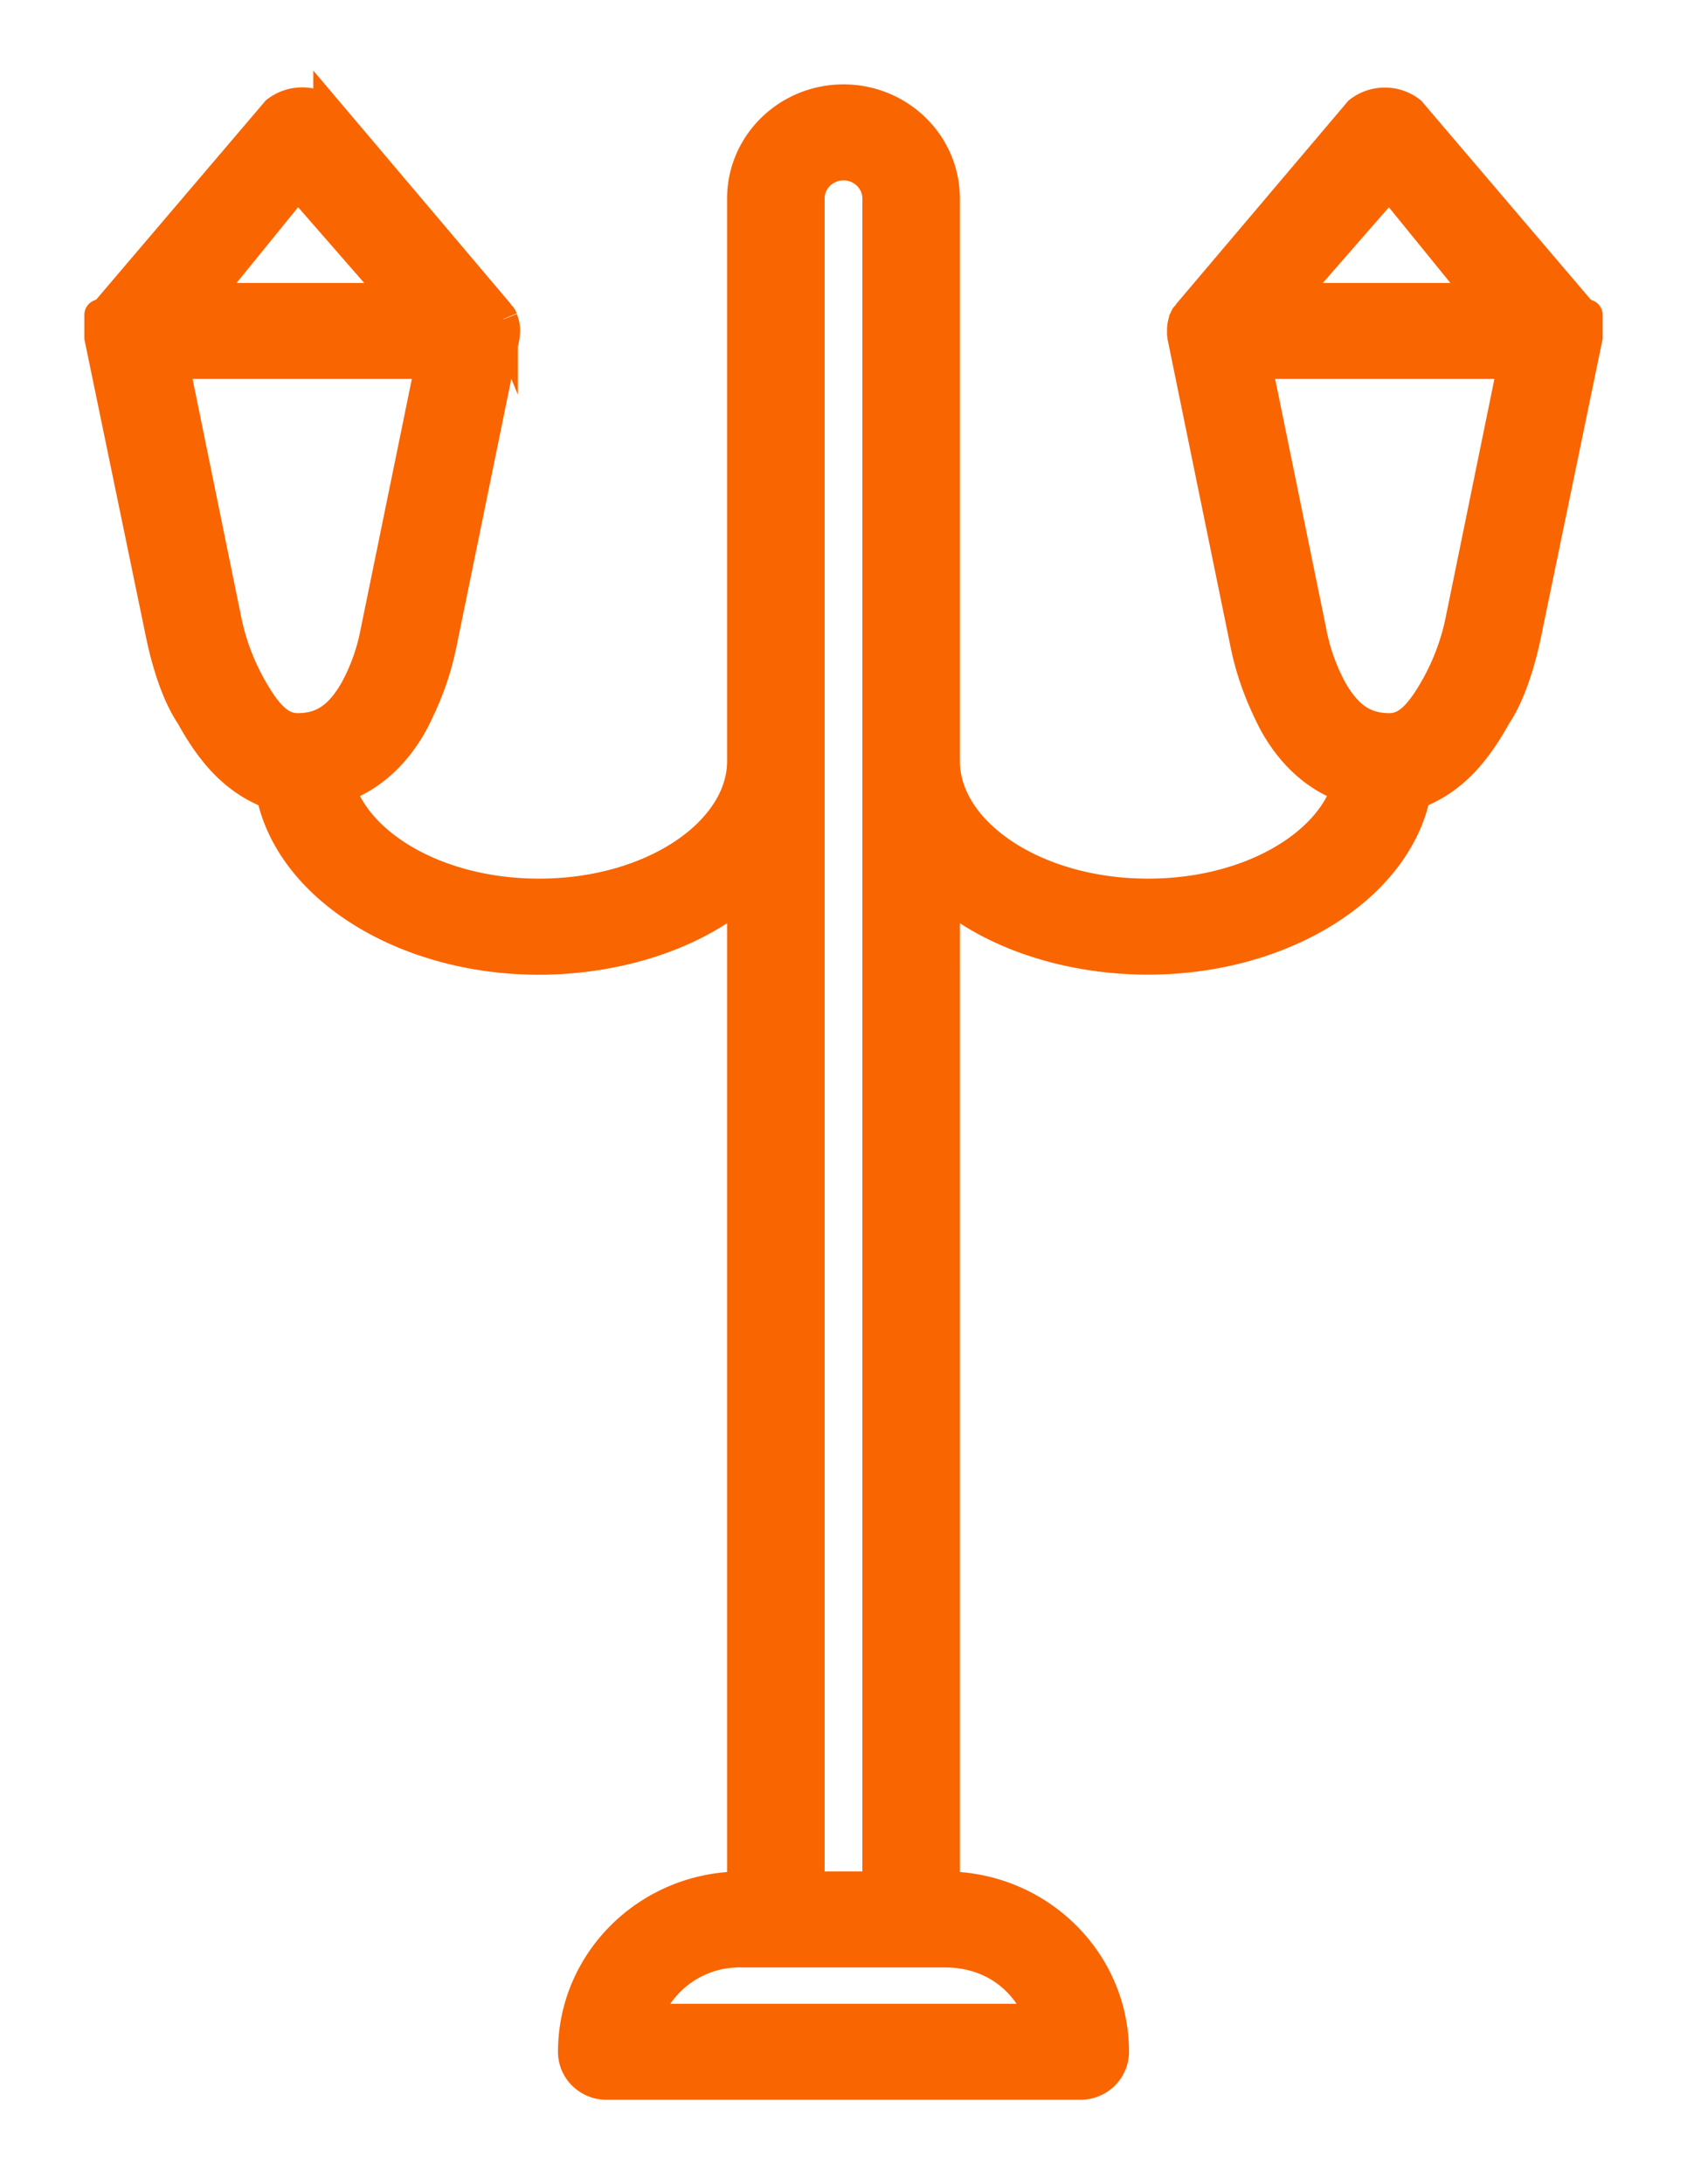
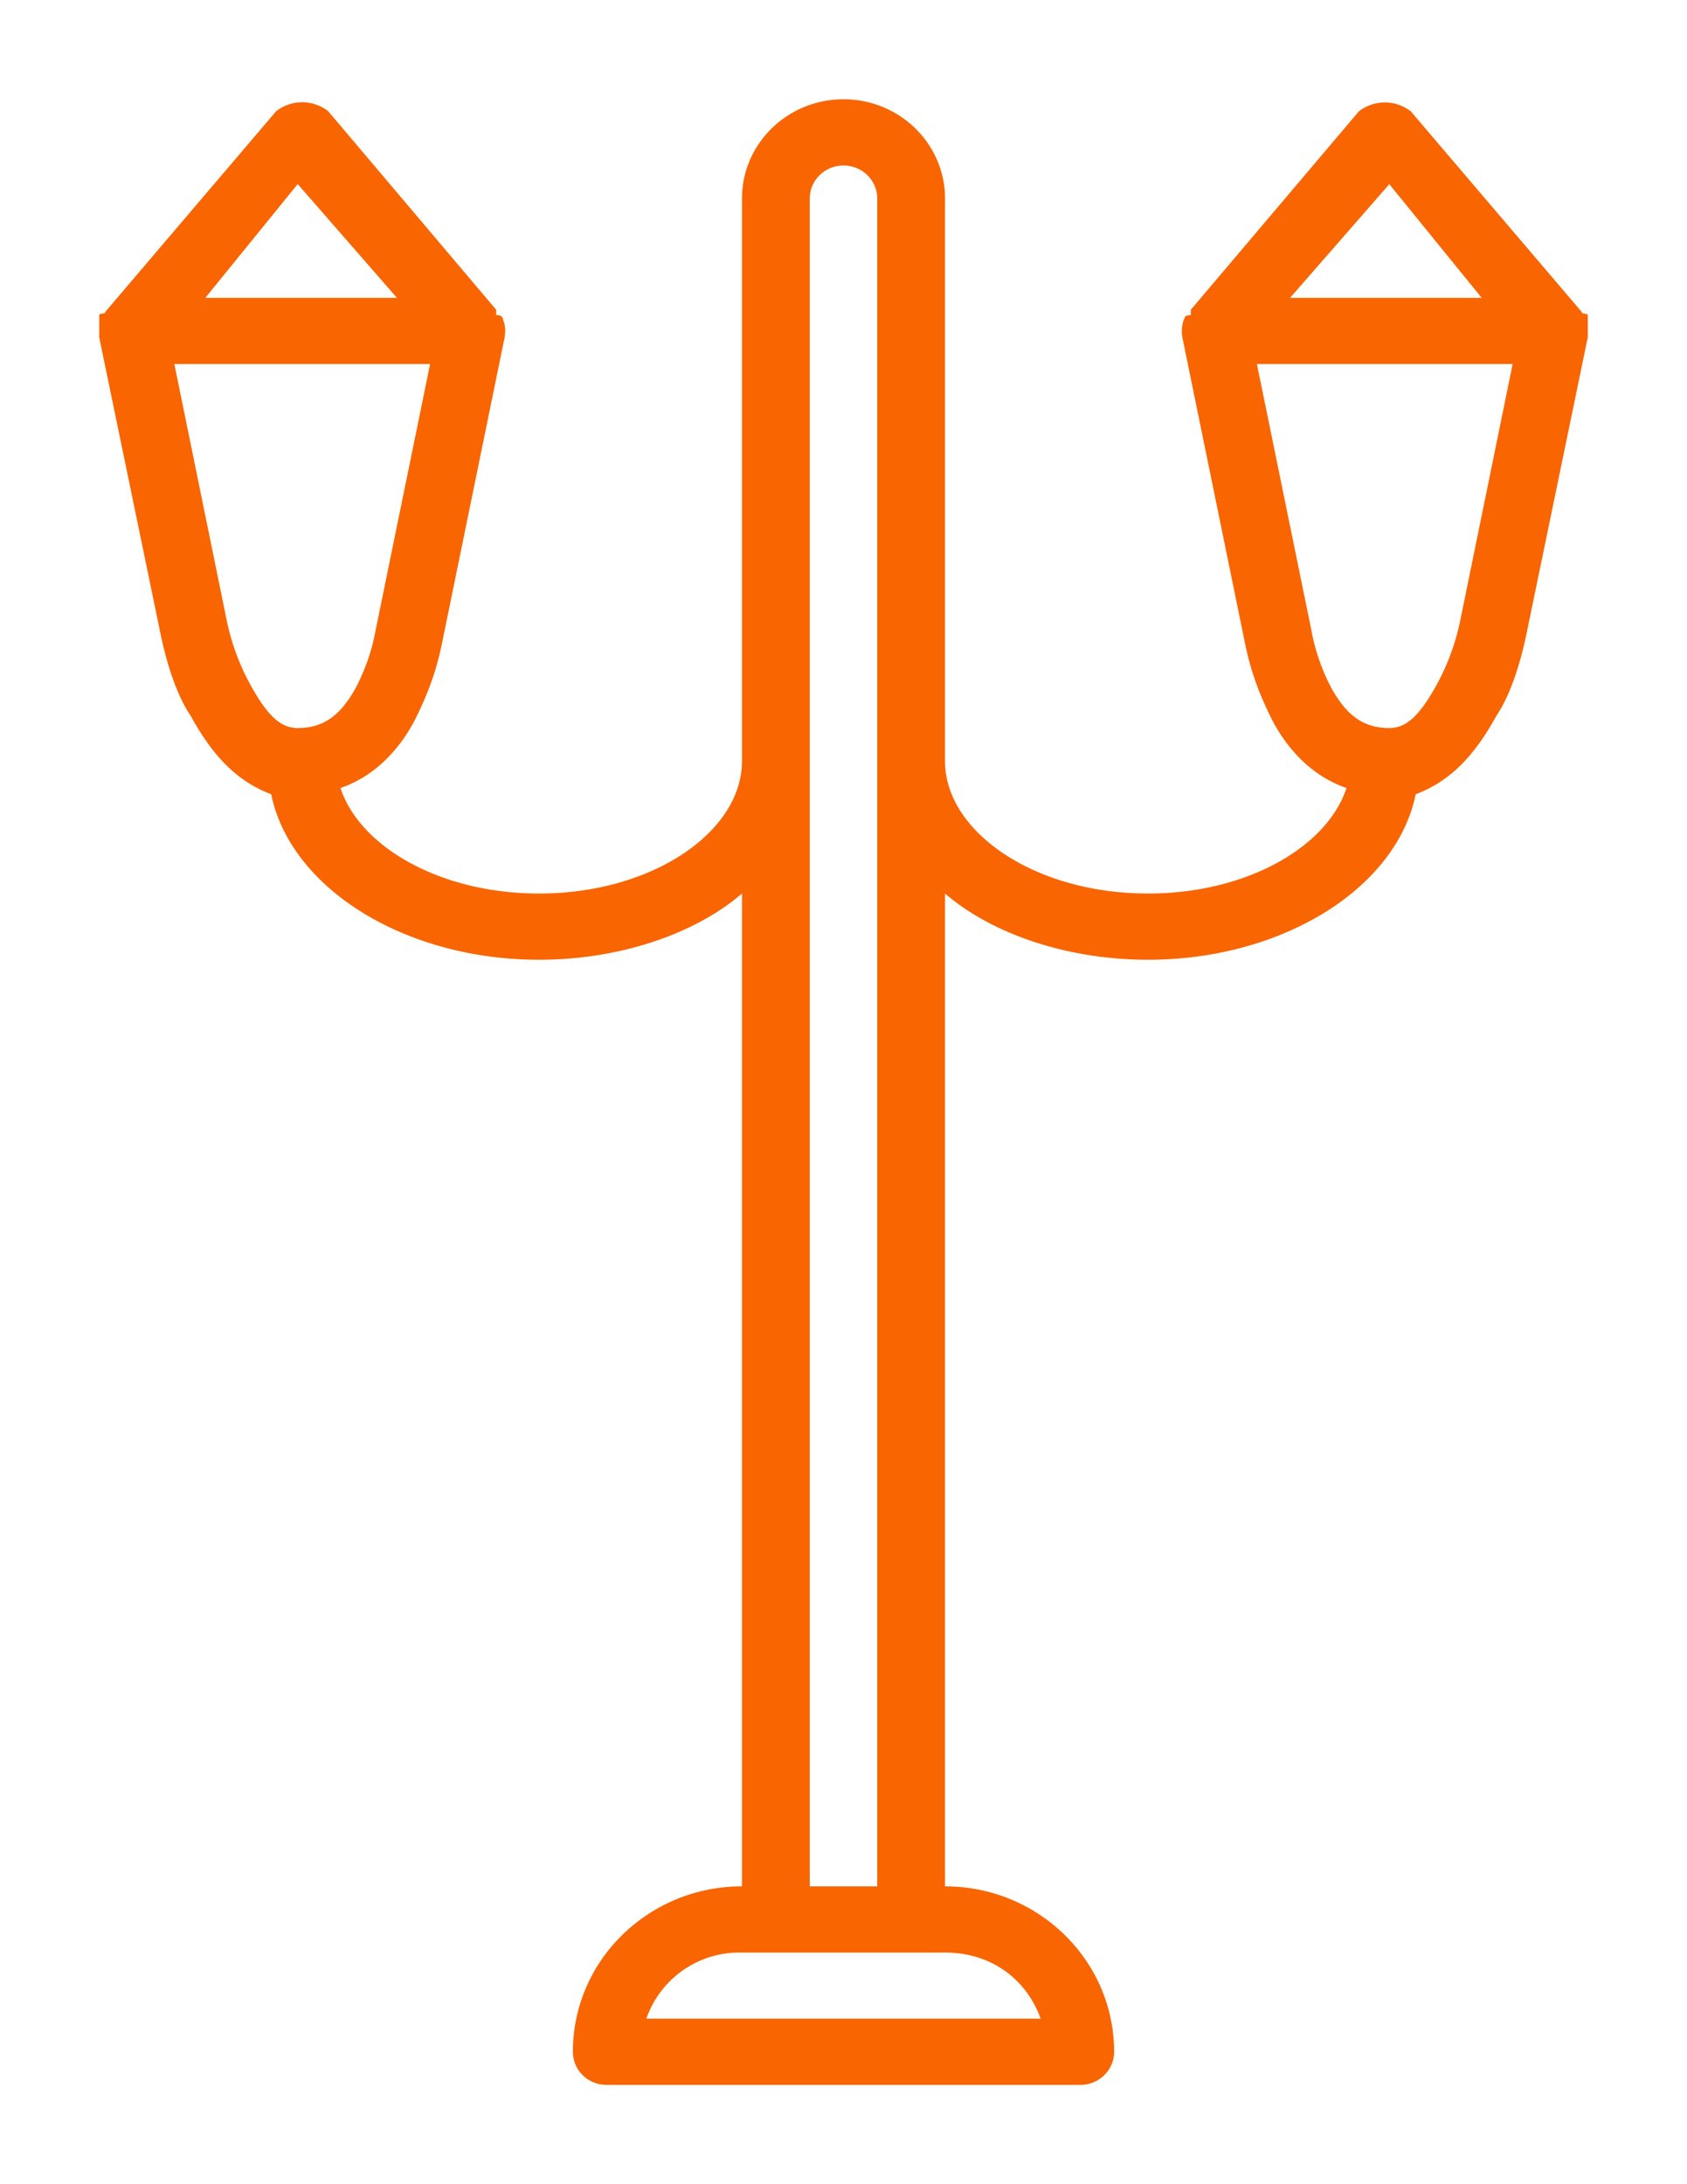
<svg xmlns="http://www.w3.org/2000/svg" width="17" height="22" viewBox="0 0 17 22">
  <g>
    <g>
      <path fill="#f96500" d="M14.717 6.24a2.317 2.317 0 0 1-.239.656c-.18.325-.312.437-.478.437-.26 0-.428-.126-.58-.396a2.03 2.03 0 0 1-.206-.593l-.548-2.677h2.577zM14 1.855L14.931 3H13zM8.16 19V2c0-.184.152-.333.34-.333.188 0 .34.149.34.333v17zm2.327 1.333H6.513a.992.992 0 0 1 .964-.666h2.046c.477 0 .824.278.964.666zM2.283 6.241l-.526-2.574h2.577l-.548 2.677a2.03 2.03 0 0 1-.206.593c-.152.27-.32.396-.58.396-.166 0-.299-.112-.478-.438a2.319 2.319 0 0 1-.239-.654zM3 1.854L4 3H2.069zM16 3.37v-.013-.03-.008-.032-.001-.068-.002-.023-.02c0-.005 0-.01-.052-.016a.356.356 0 0 0-.026-.035l-1.705-2a.426.426 0 0 0-.524 0L12 3.12V3.173c-.052.006-.055.012-.058.019a.323.323 0 0 0-.01.023l-.001.002a.318.318 0 0 0-.021.1v.04l.001.012.004.027v.003l.63 3.076c.06.295.148.525.277.782.178.336.436.574.747.68-.193.59-1 1.063-2 1.063-1.15 0-2.046-.626-2.046-1.333V2c0-.552-.458-1-1.023-1s-1.023.448-1.023 1v5.667C7.477 8.374 6.581 9 5.432 9c-1 0-1.808-.474-2.001-1.063.311-.106.569-.344.747-.68.129-.257.217-.487.277-.782l.63-3.076v-.003a.338.338 0 0 0 .004-.027v-.013c.002-.01.002-.02.002-.03v-.008a.327.327 0 0 0-.022-.1v-.004a.33.33 0 0 0-.01-.022c-.004-.007-.007-.013-.059-.02v-.016-.035-.001l-1.693-2a.426.426 0 0 0-.524 0l-1.704 2a.336.336 0 0 0-.027.036C1 3.162 1 3.167 1 3.173V3.399l.615 2.972c.06.297.163.629.307.84.223.406.467.659.811.789.194.946 1.344 1.667 2.699 1.667C6.239 9.667 7 9.41 7.477 9v10c-.941 0-1.704.746-1.704 1.667 0 .184.152.333.34.333h4.773c.189 0 .341-.15.341-.333 0-.92-.763-1.667-1.704-1.667V9c.477.41 1.237.667 2.045.667 1.355 0 2.505-.72 2.698-1.667.345-.13.588-.382.812-.788.144-.212.247-.544.307-.84L16 3.398v-.003-.027z" />
-       <path fill="none" stroke="#f96500" stroke-miterlimit="20" stroke-width=".3" d="M14.717 6.24a2.317 2.317 0 0 1-.239.656c-.18.325-.312.437-.478.437-.26 0-.428-.126-.58-.396a2.03 2.03 0 0 1-.206-.593l-.548-2.677h2.577zM14 1.855L14.931 3H13zM8.16 19V2c0-.184.152-.333.34-.333.188 0 .34.149.34.333v17zm2.327 1.333H6.513a.992.992 0 0 1 .964-.666h2.046c.477 0 .824.278.964.666zM2.283 6.241l-.526-2.574h2.577l-.548 2.677a2.03 2.03 0 0 1-.206.593c-.152.27-.32.396-.58.396-.166 0-.299-.112-.478-.438a2.319 2.319 0 0 1-.239-.654zM3 1.854L4 3H2.069zM16 3.37v-.013-.03-.008-.032-.001-.068-.002-.023-.02c0-.005 0-.01-.052-.016a.356.356 0 0 0-.026-.035s0 0 0 0l-1.705-2a.426.426 0 0 0-.524 0L12 3.12s0 0 0 0V3.173c-.052.006-.055.012-.058.019a.323.323 0 0 0-.01.023l-.001.002a.318.318 0 0 0-.021.1v.04l.001.012.004.027v.003l.63 3.076c.06.295.148.525.277.782.178.336.436.574.747.68-.193.59-1 1.063-2 1.063-1.15 0-2.046-.626-2.046-1.333V2c0-.552-.458-1-1.023-1s-1.023.448-1.023 1v5.667C7.477 8.374 6.581 9 5.432 9c-1 0-1.808-.474-2.001-1.063.311-.106.569-.344.747-.68.129-.257.217-.487.277-.782l.63-3.076v-.003a.338.338 0 0 0 .004-.027v-.013c.002-.01.002-.02.002-.03v-.008a.327.327 0 0 0-.022-.1v-.004a.33.33 0 0 0-.01-.022c-.004-.007-.007-.013-.059-.02v-.016-.035-.001l-1.693-2a.426.426 0 0 0-.524 0l-1.704 2s0 0 0 0a.336.336 0 0 0-.027.036C1 3.162 1 3.167 1 3.173v.112s0 0 0 0V3.4l.615 2.972c.06.297.163.629.307.84.223.406.467.659.811.789.194.946 1.344 1.667 2.699 1.667C6.239 9.667 7 9.41 7.477 9v10c-.941 0-1.704.746-1.704 1.667 0 .184.152.333.34.333h4.773c.189 0 .341-.15.341-.333 0-.92-.763-1.667-1.704-1.667V9c.477.41 1.237.667 2.045.667 1.355 0 2.505-.72 2.698-1.667.345-.13.588-.382.812-.788.144-.212.247-.544.307-.84L16 3.398v-.003-.027z" />
    </g>
  </g>
</svg>